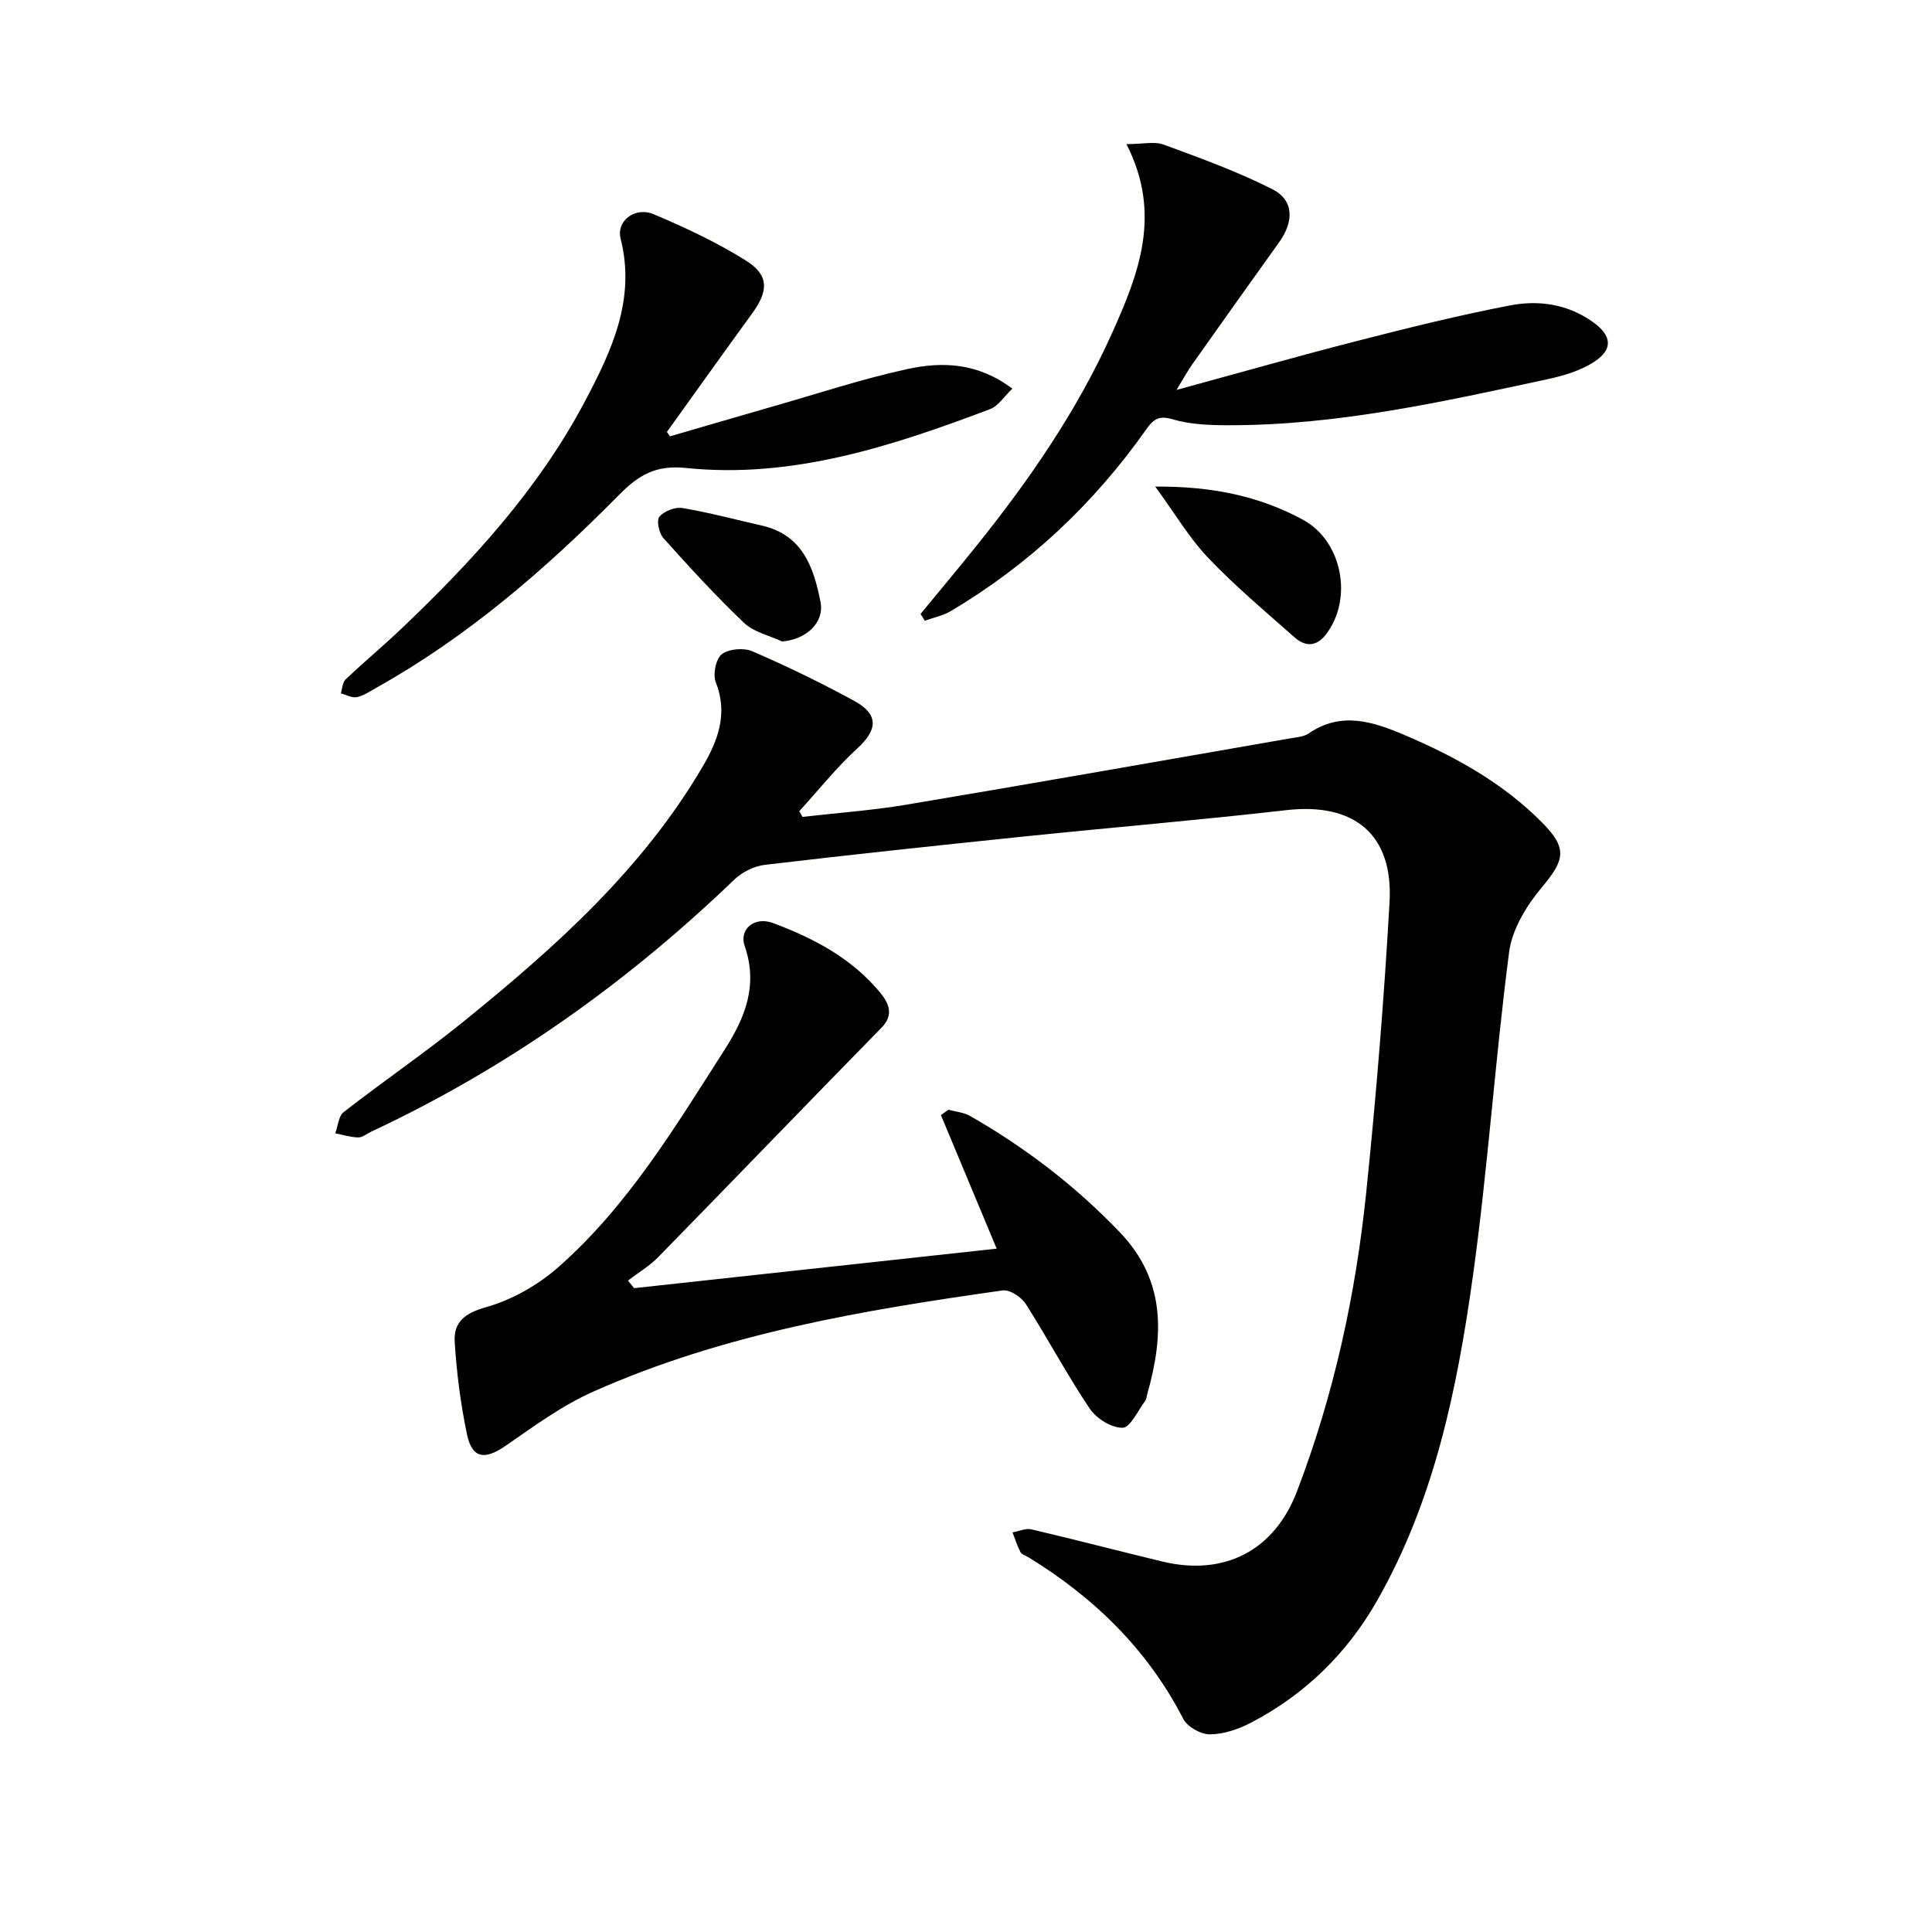
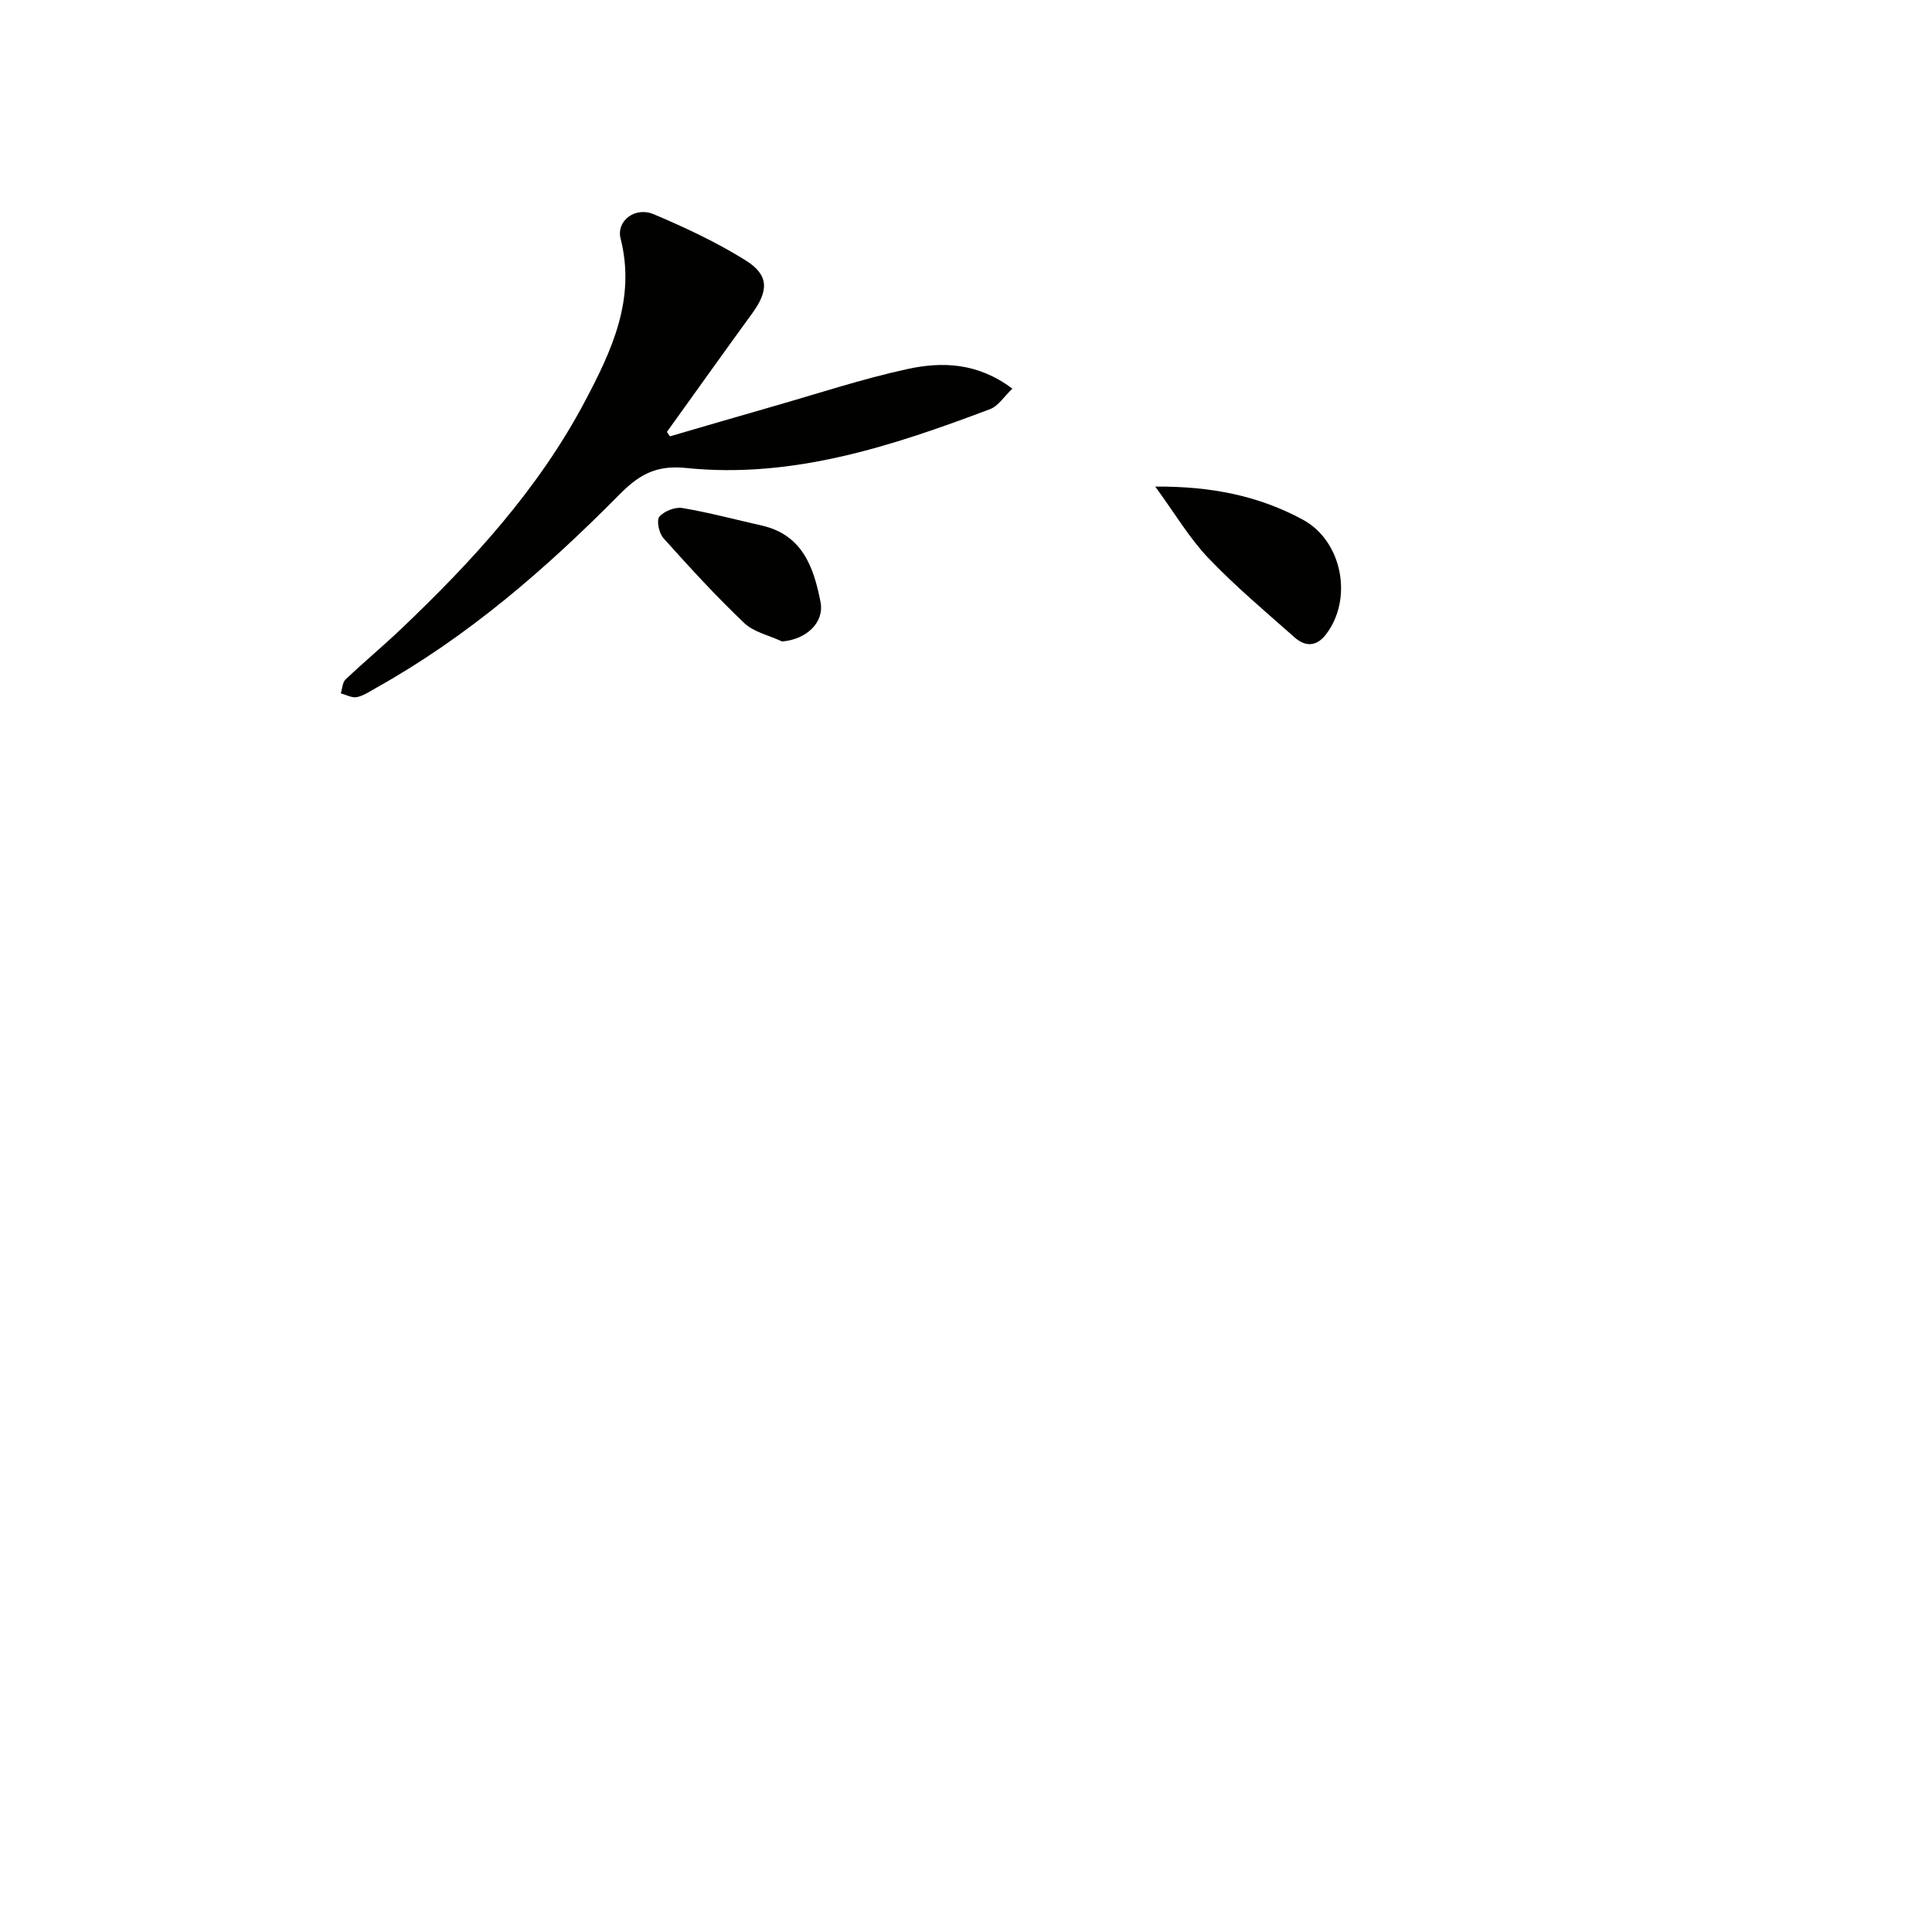
<svg xmlns="http://www.w3.org/2000/svg" enable-background="new 0 0 400 400" viewBox="0 0 400 400">
-   <path d="m166.15 169.13c7.17-.83 14.4-1.34 21.51-2.53 26.51-4.45 52.98-9.12 79.46-13.73 1.31-.23 2.8-.31 3.83-1.02 6.74-4.63 13.33-2.44 19.85.33 10.48 4.46 20.36 9.92 28.47 18.11 5.29 5.34 4.74 7.73-.06 13.44-3.15 3.75-6.14 8.65-6.76 13.35-2.92 22.39-4.41 44.97-7.53 67.32-3.24 23.19-7.96 46.17-19.76 66.92-6.24 10.97-14.97 19.51-26.17 25.35-2.58 1.35-5.63 2.38-8.48 2.41-1.87.02-4.67-1.55-5.52-3.19-7.39-14.37-18.43-25.11-32.04-33.46-.57-.35-1.39-.56-1.66-1.06-.68-1.3-1.12-2.73-1.66-4.1 1.31-.23 2.73-.91 3.92-.63 9.05 2.12 18.04 4.47 27.07 6.65 12.87 3.11 23.22-2.25 27.91-14.53 7.63-19.96 12.15-40.69 14.33-61.87 2.06-19.99 3.7-40.04 4.83-60.11.8-14.09-7.38-20.65-21.35-19.05-17.99 2.06-36.03 3.57-54.04 5.43s-36.01 3.77-53.98 5.9c-2.22.26-4.71 1.52-6.33 3.09-22.27 21.4-47.11 39.04-75.12 52.14-.9.42-1.8 1.22-2.69 1.2-1.59-.03-3.18-.54-4.77-.85.56-1.49.67-3.56 1.74-4.39 8.27-6.44 16.95-12.36 25.08-18.96 18.81-15.24 36.79-31.34 49.24-52.56 3.19-5.43 5.29-10.96 2.73-17.48-.64-1.62 0-4.85 1.24-5.8 1.46-1.12 4.55-1.38 6.33-.61 7.17 3.1 14.22 6.52 21.07 10.26 5.15 2.81 4.88 5.98.67 9.84-4.34 3.98-8.05 8.65-12.03 13.01.23.4.45.79.67 1.18z" fill="#010100" />
-   <path d="m131.29 266.7c24.85-2.71 49.7-5.42 75.06-8.18-4.13-9.9-7.83-18.78-11.54-27.65.52-.37 1.03-.74 1.55-1.11 1.5.41 3.16.54 4.47 1.28 11.47 6.56 21.85 14.51 31.03 24.1 9.57 10 9.08 21.42 5.67 33.48-.14.48-.15 1.05-.43 1.42-1.52 2.01-3.06 5.52-4.67 5.56-2.28.06-5.44-1.91-6.81-3.95-4.72-7.03-8.7-14.55-13.26-21.7-.91-1.42-3.3-2.99-4.77-2.78-28.98 4.09-57.83 8.94-84.8 20.97-6.45 2.87-12.3 7.19-18.16 11.23-4.25 2.93-6.88 2.63-7.94-2.38-1.32-6.29-2.15-12.74-2.55-19.16-.25-4 1.99-5.94 6.44-7.18 5.37-1.5 10.76-4.56 14.97-8.26 14.42-12.68 24.22-29.05 34.46-45.04 4.31-6.73 6.97-13.4 4.16-21.52-1.18-3.42 2.01-6.16 5.85-4.73 8.47 3.14 16.46 7.37 22.31 14.54 1.59 1.95 2.84 4.42.21 7.1-15.48 15.8-30.81 31.73-46.27 47.54-1.83 1.87-4.16 3.24-6.26 4.85.42.53.85 1.05 1.28 1.57z" fill="#010100" />
-   <path d="m190.59 127.11c3.86-4.69 7.76-9.34 11.56-14.08 10.96-13.65 20.86-27.98 28.07-44.02 5.51-12.27 10.43-24.62 3-39.17 3.35 0 5.79-.61 7.74.11 7.58 2.79 15.23 5.56 22.42 9.2 4.52 2.28 4.58 6.65 1.42 11.05-6.01 8.38-11.99 16.79-17.94 25.21-.93 1.31-1.7 2.73-3.28 5.32 13.37-3.64 25.46-7.09 37.63-10.2 10.42-2.67 20.88-5.27 31.43-7.3 5.94-1.14 11.93-.29 17.17 3.45 3.83 2.73 4.28 5.58.31 8.19-2.8 1.84-6.3 2.9-9.64 3.62-21.91 4.72-43.81 9.63-66.4 9.55-3.8-.01-7.75-.17-11.34-1.24-3.02-.91-4.1.22-5.57 2.3-10.81 15.28-24.19 27.84-40.3 37.41-1.63.97-3.6 1.35-5.41 2-.28-.49-.57-.95-.87-1.4z" fill="#010100" />
  <path d="m138.7 90.34c7.13-2.07 14.25-4.17 21.39-6.21 9.24-2.64 18.39-5.68 27.76-7.72 7.17-1.56 14.54-1.37 21.75 4.06-1.72 1.62-2.91 3.59-4.6 4.23-20.29 7.66-40.89 14.46-62.96 12.19-6.35-.65-9.83 1.49-13.89 5.59-15.12 15.3-31.32 29.34-50.23 39.91-1.31.73-2.61 1.65-4.02 1.94-1.02.21-2.22-.48-3.34-.77.31-.98.33-2.27.99-2.89 3.74-3.55 7.71-6.86 11.45-10.41 14.77-14.05 28.49-28.99 38.11-47.18 5.55-10.49 10.56-21.13 7.38-33.68-.93-3.67 3-6.67 6.84-5.05 6.54 2.76 13.04 5.81 19.05 9.56 4.86 3.03 4.77 6.27 1.36 10.96-5.93 8.15-11.78 16.37-17.66 24.55.21.32.42.62.62.92z" fill="#010100" />
  <path d="m239.18 100.74c11.7-.08 21.52 1.95 30.59 6.87 8.17 4.44 10.41 16.43 4.73 23.77-1.98 2.56-4.29 2.51-6.45.6-6.07-5.37-12.31-10.61-17.89-16.46-3.94-4.14-6.9-9.2-10.98-14.78z" fill="#010100" />
  <path d="m161.93 132.81c-2.65-1.24-5.85-1.92-7.86-3.83-5.85-5.56-11.32-11.55-16.72-17.57-.91-1.01-1.47-3.66-.84-4.42.97-1.16 3.25-2.06 4.76-1.81 5.53.93 10.97 2.39 16.45 3.63 8.43 1.91 10.76 8.65 12.16 15.82.84 4.3-3 7.78-7.95 8.18z" fill="#010100" />
</svg>